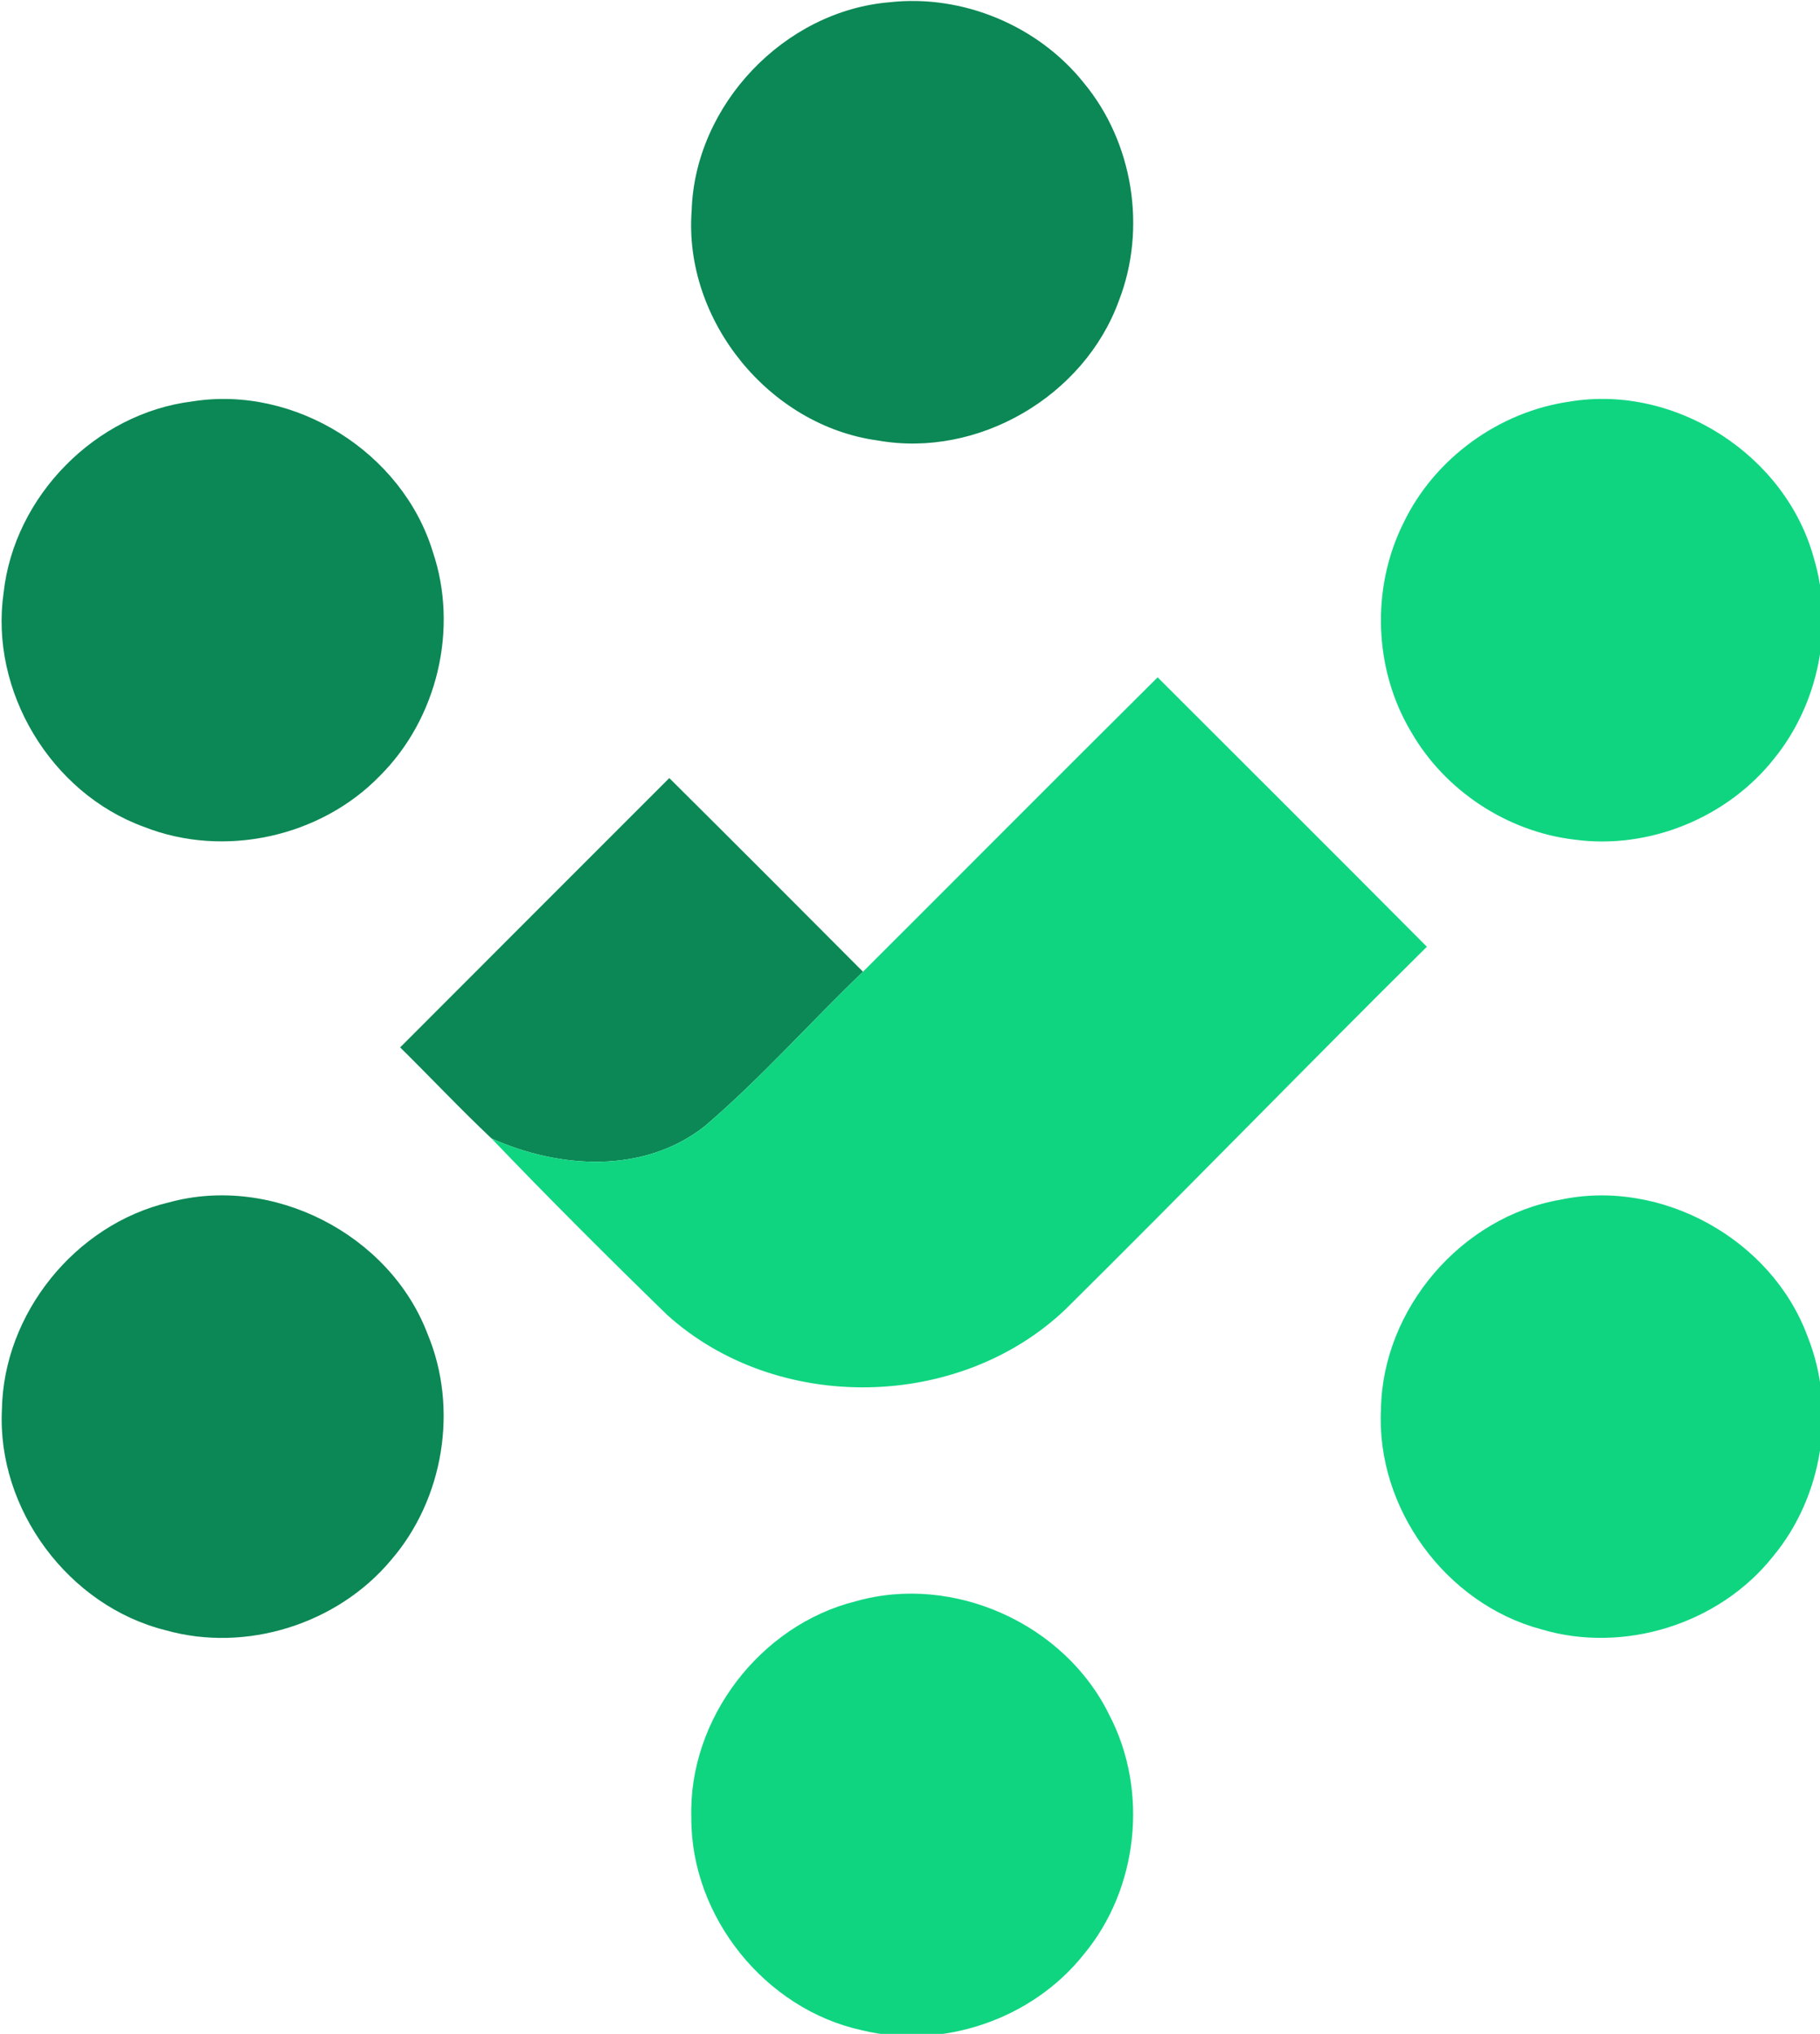
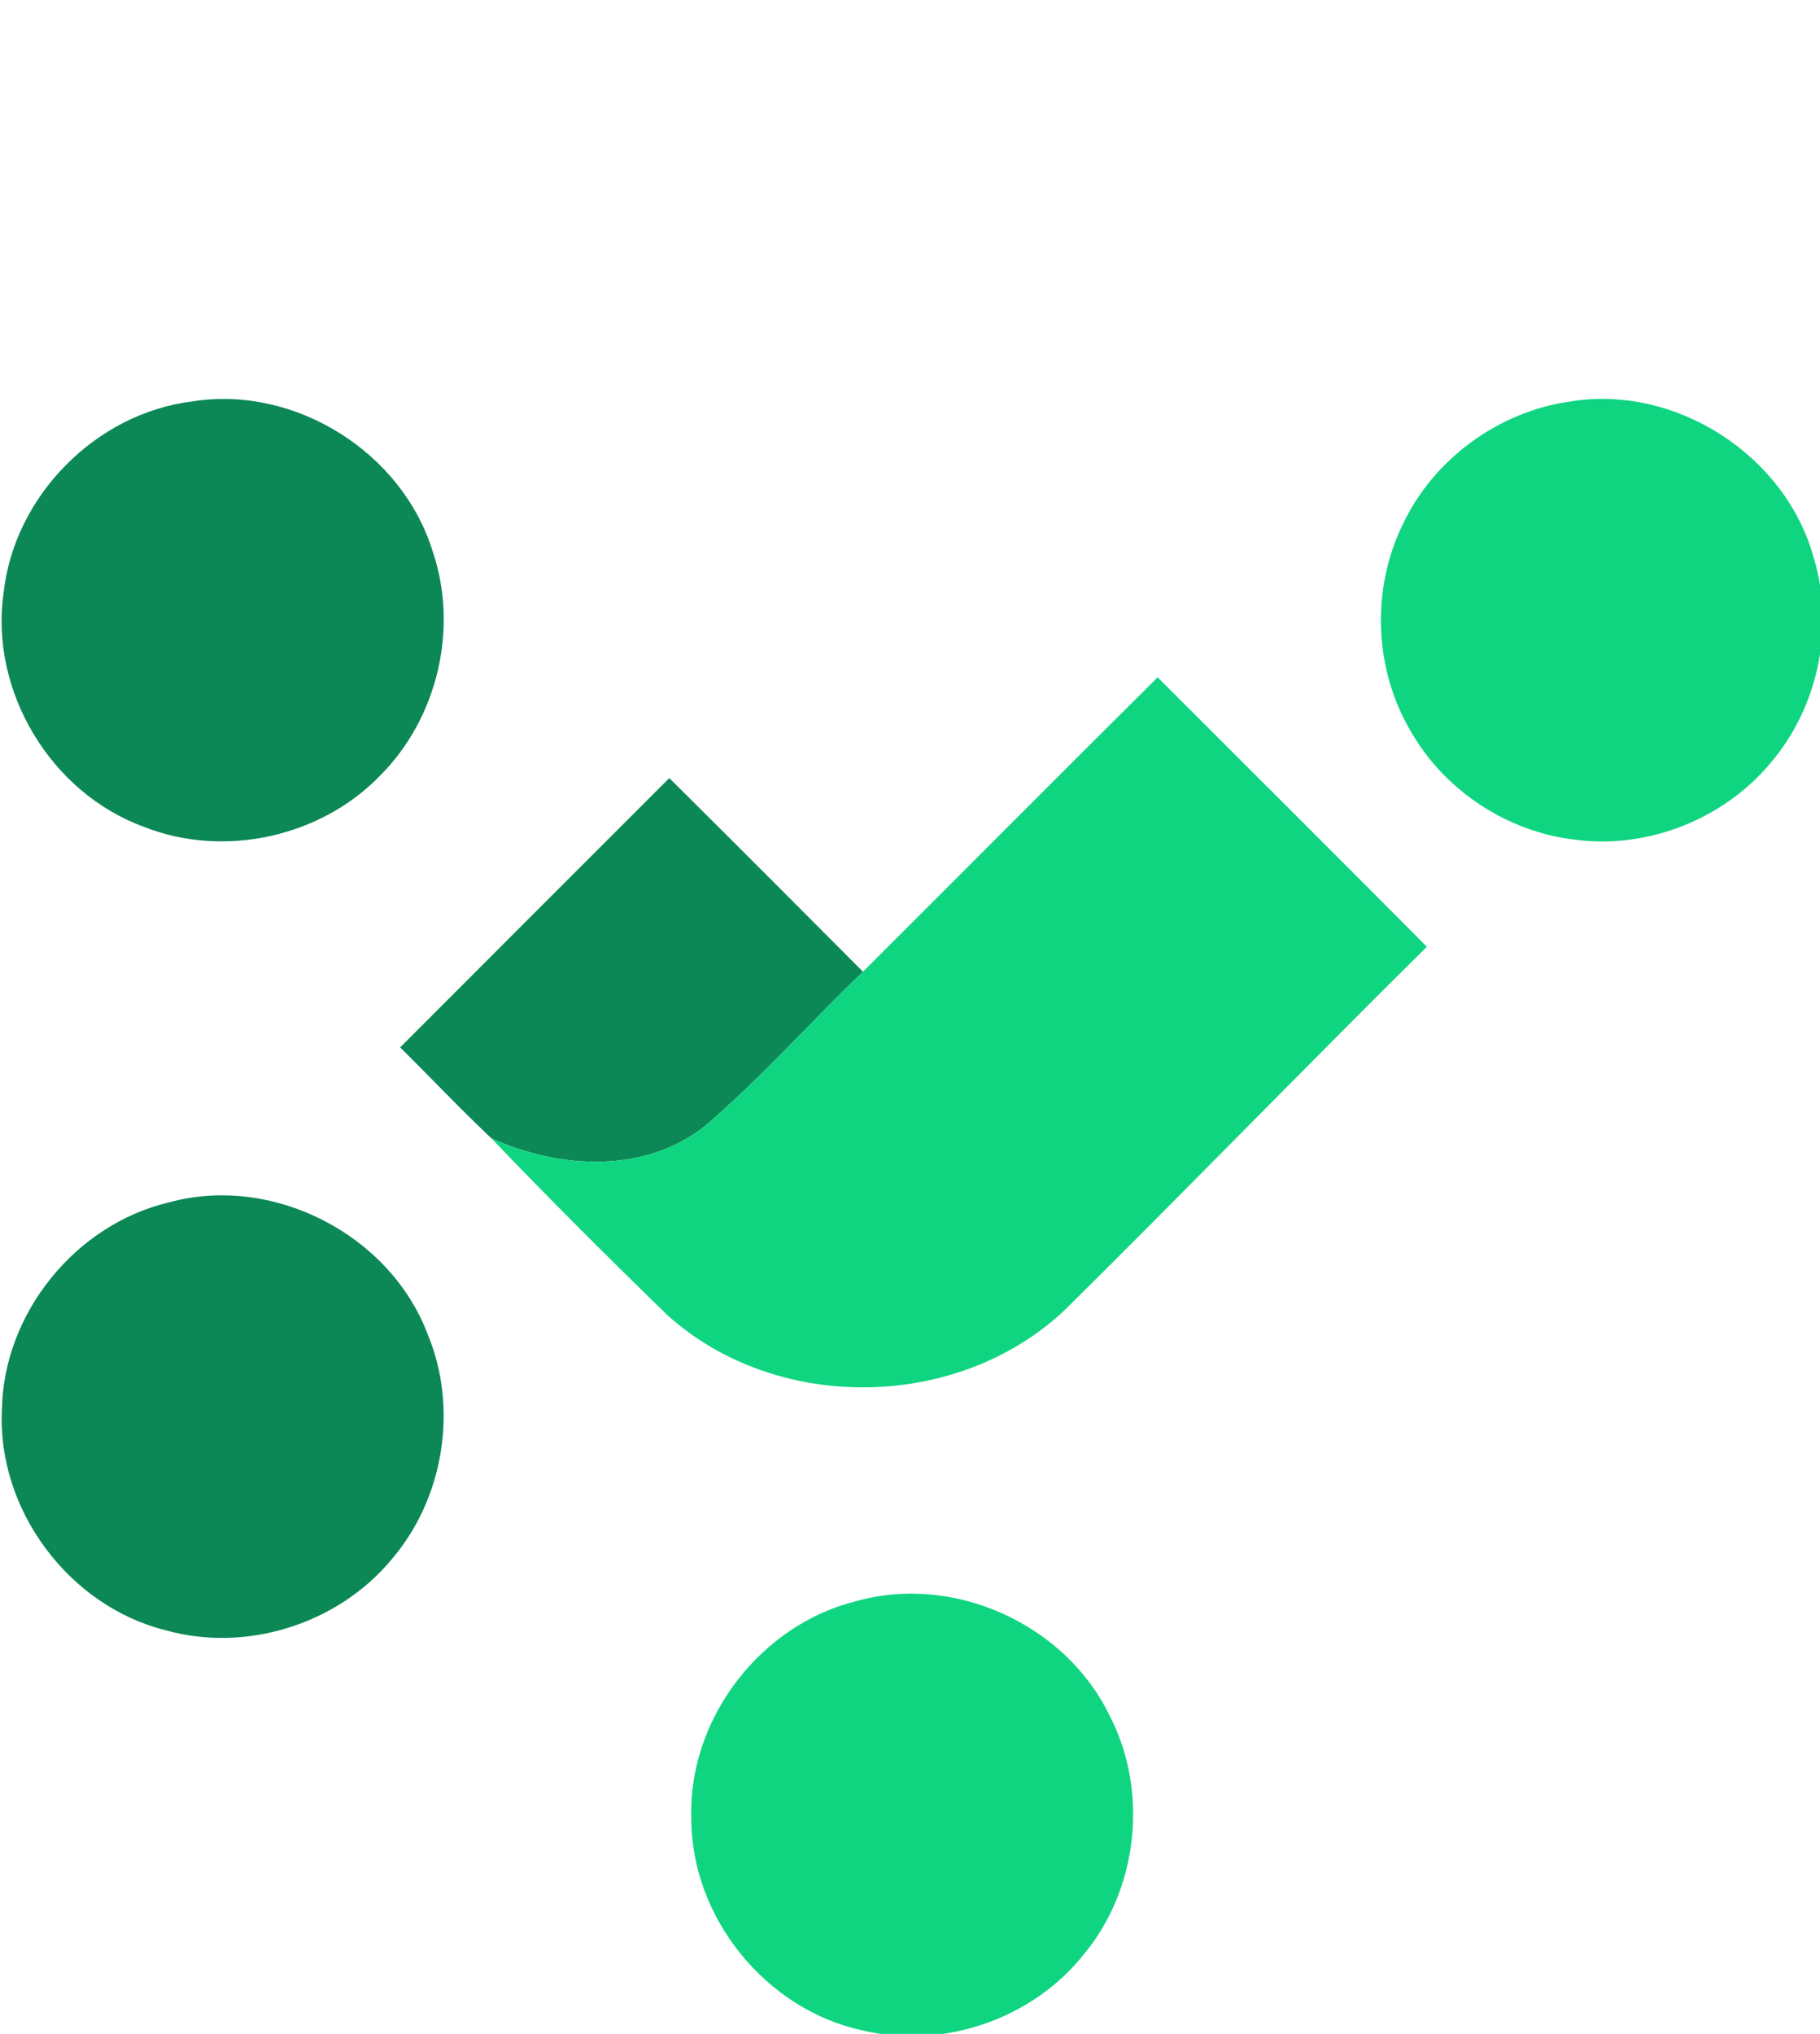
<svg xmlns="http://www.w3.org/2000/svg" xmlns:ns1="http://sodipodi.sourceforge.net/DTD/sodipodi-0.dtd" xmlns:ns2="http://www.inkscape.org/namespaces/inkscape" width="75.597mm" height="84.453mm" viewBox="0 0 75.597 84.453" version="1.1" id="svg1" xml:space="preserve">
  <ns1:namedview id="namedview1" pagecolor="#505050" bordercolor="#eeeeee" borderopacity="1" ns2:showpageshadow="0" ns2:pageopacity="0" ns2:pagecheckerboard="0" ns2:deskcolor="#505050" ns2:document-units="mm" />
  <defs id="defs1" />
  <g ns2:label="Layer 1" ns2:groupmode="layer" id="layer1" transform="translate(-74.685,-100.773)">
    <g id="g1" transform="matrix(0.353,0,0,0.353,-28.622,37.167)">
      <g id="#ffffffff" />
      <g id="#0b8855ff">
-         <path fill="#0b8855" opacity="1" d="m 397.35,180.45 c 8.56,-0.95 17.44,2.74 22.82,9.47 5.83,7.01 7.44,17.18 4.13,25.67 -4.09,11.23 -16.57,18.51 -28.36,16.41 -12.78,-1.73 -22.87,-14.15 -21.9,-27.03 0.38,-12.44 10.9,-23.5 23.31,-24.52 z" id="path1" />
        <path fill="#0b8855" opacity="1" d="m 315.25,227.41 c 12.1,-1.95 24.75,5.97 28.33,17.68 3.06,9.04 0.54,19.61 -6.21,26.34 -7,7.24 -18.39,9.73 -27.77,6.02 -10.97,-3.98 -18.19,-15.98 -16.52,-27.55 1.25,-11.36 10.82,-21.08 22.17,-22.49 z" id="path2" />
        <path fill="#0b8855" opacity="1" d="m 371.41,271.71 c 7.62,7.57 15.21,15.17 22.79,22.78 -6.26,6 -12.02,12.53 -18.61,18.16 -7.19,5.67 -17.14,5.01 -25.1,1.45 -3.68,-3.47 -7.15,-7.16 -10.75,-10.71 10.55,-10.56 21.11,-21.13 31.67,-31.68 z" id="path3" />
        <path fill="#0b8855" opacity="1" d="m 312.5,321.63 c 12.17,-3.35 25.99,3.69 30.47,15.48 3.65,8.75 1.9,19.4 -4.29,26.57 -6.3,7.55 -17.09,10.95 -26.57,8.26 -11.39,-2.85 -19.82,-14.22 -19.23,-25.95 0.19,-11.3 8.63,-21.75 19.62,-24.36 z" id="path4" />
      </g>
      <g id="#0fd581ff">
        <path fill="#0fd581" opacity="1" d="m 477.39,227.42 c 12.41,-2.05 25.37,6.28 28.69,18.4 2.41,8 0.6,17.09 -4.65,23.58 -5.49,6.96 -14.72,10.75 -23.52,9.55 -7.92,-0.94 -15.24,-5.76 -19.21,-12.67 -4.4,-7.35 -4.73,-16.9 -0.91,-24.56 3.65,-7.62 11.25,-13.12 19.6,-14.3 z" id="path5" />
        <path fill="#0fd581" opacity="1" d="m 394.2,294.49 c 11.56,-11.53 23.08,-23.12 34.67,-34.63 10.57,10.56 21.15,21.1 31.68,31.69 -14.26,14.11 -28.22,28.5 -42.48,42.61 -12.55,12 -34.02,12.34 -46.91,0.7 -7,-6.81 -13.92,-13.71 -20.67,-20.76 7.96,3.56 17.91,4.22 25.1,-1.45 6.59,-5.63 12.35,-12.16 18.61,-18.16 z" id="path6" />
-         <path fill="#0fd581" opacity="1" d="m 476.24,321.31 c 11.93,-2.54 24.91,4.66 29.11,16.09 3.42,8.54 1.8,18.81 -4.08,25.88 -6.32,7.95 -17.56,11.47 -27.29,8.55 -11.23,-3.01 -19.43,-14.27 -18.83,-25.88 0.19,-11.81 9.46,-22.63 21.09,-24.64 z" id="path7" />
        <path fill="#0fd581" opacity="1" d="m 393.39,368.53 c 11.47,-3.24 24.57,2.67 29.79,13.38 4.66,8.91 3.43,20.47 -3.02,28.19 -6.07,7.63 -16.63,11.22 -26.1,8.9 -11.35,-2.47 -20.1,-13.33 -20.06,-24.96 -0.37,-11.63 8.1,-22.72 19.39,-25.51 z" id="path8" />
      </g>
    </g>
  </g>
</svg>